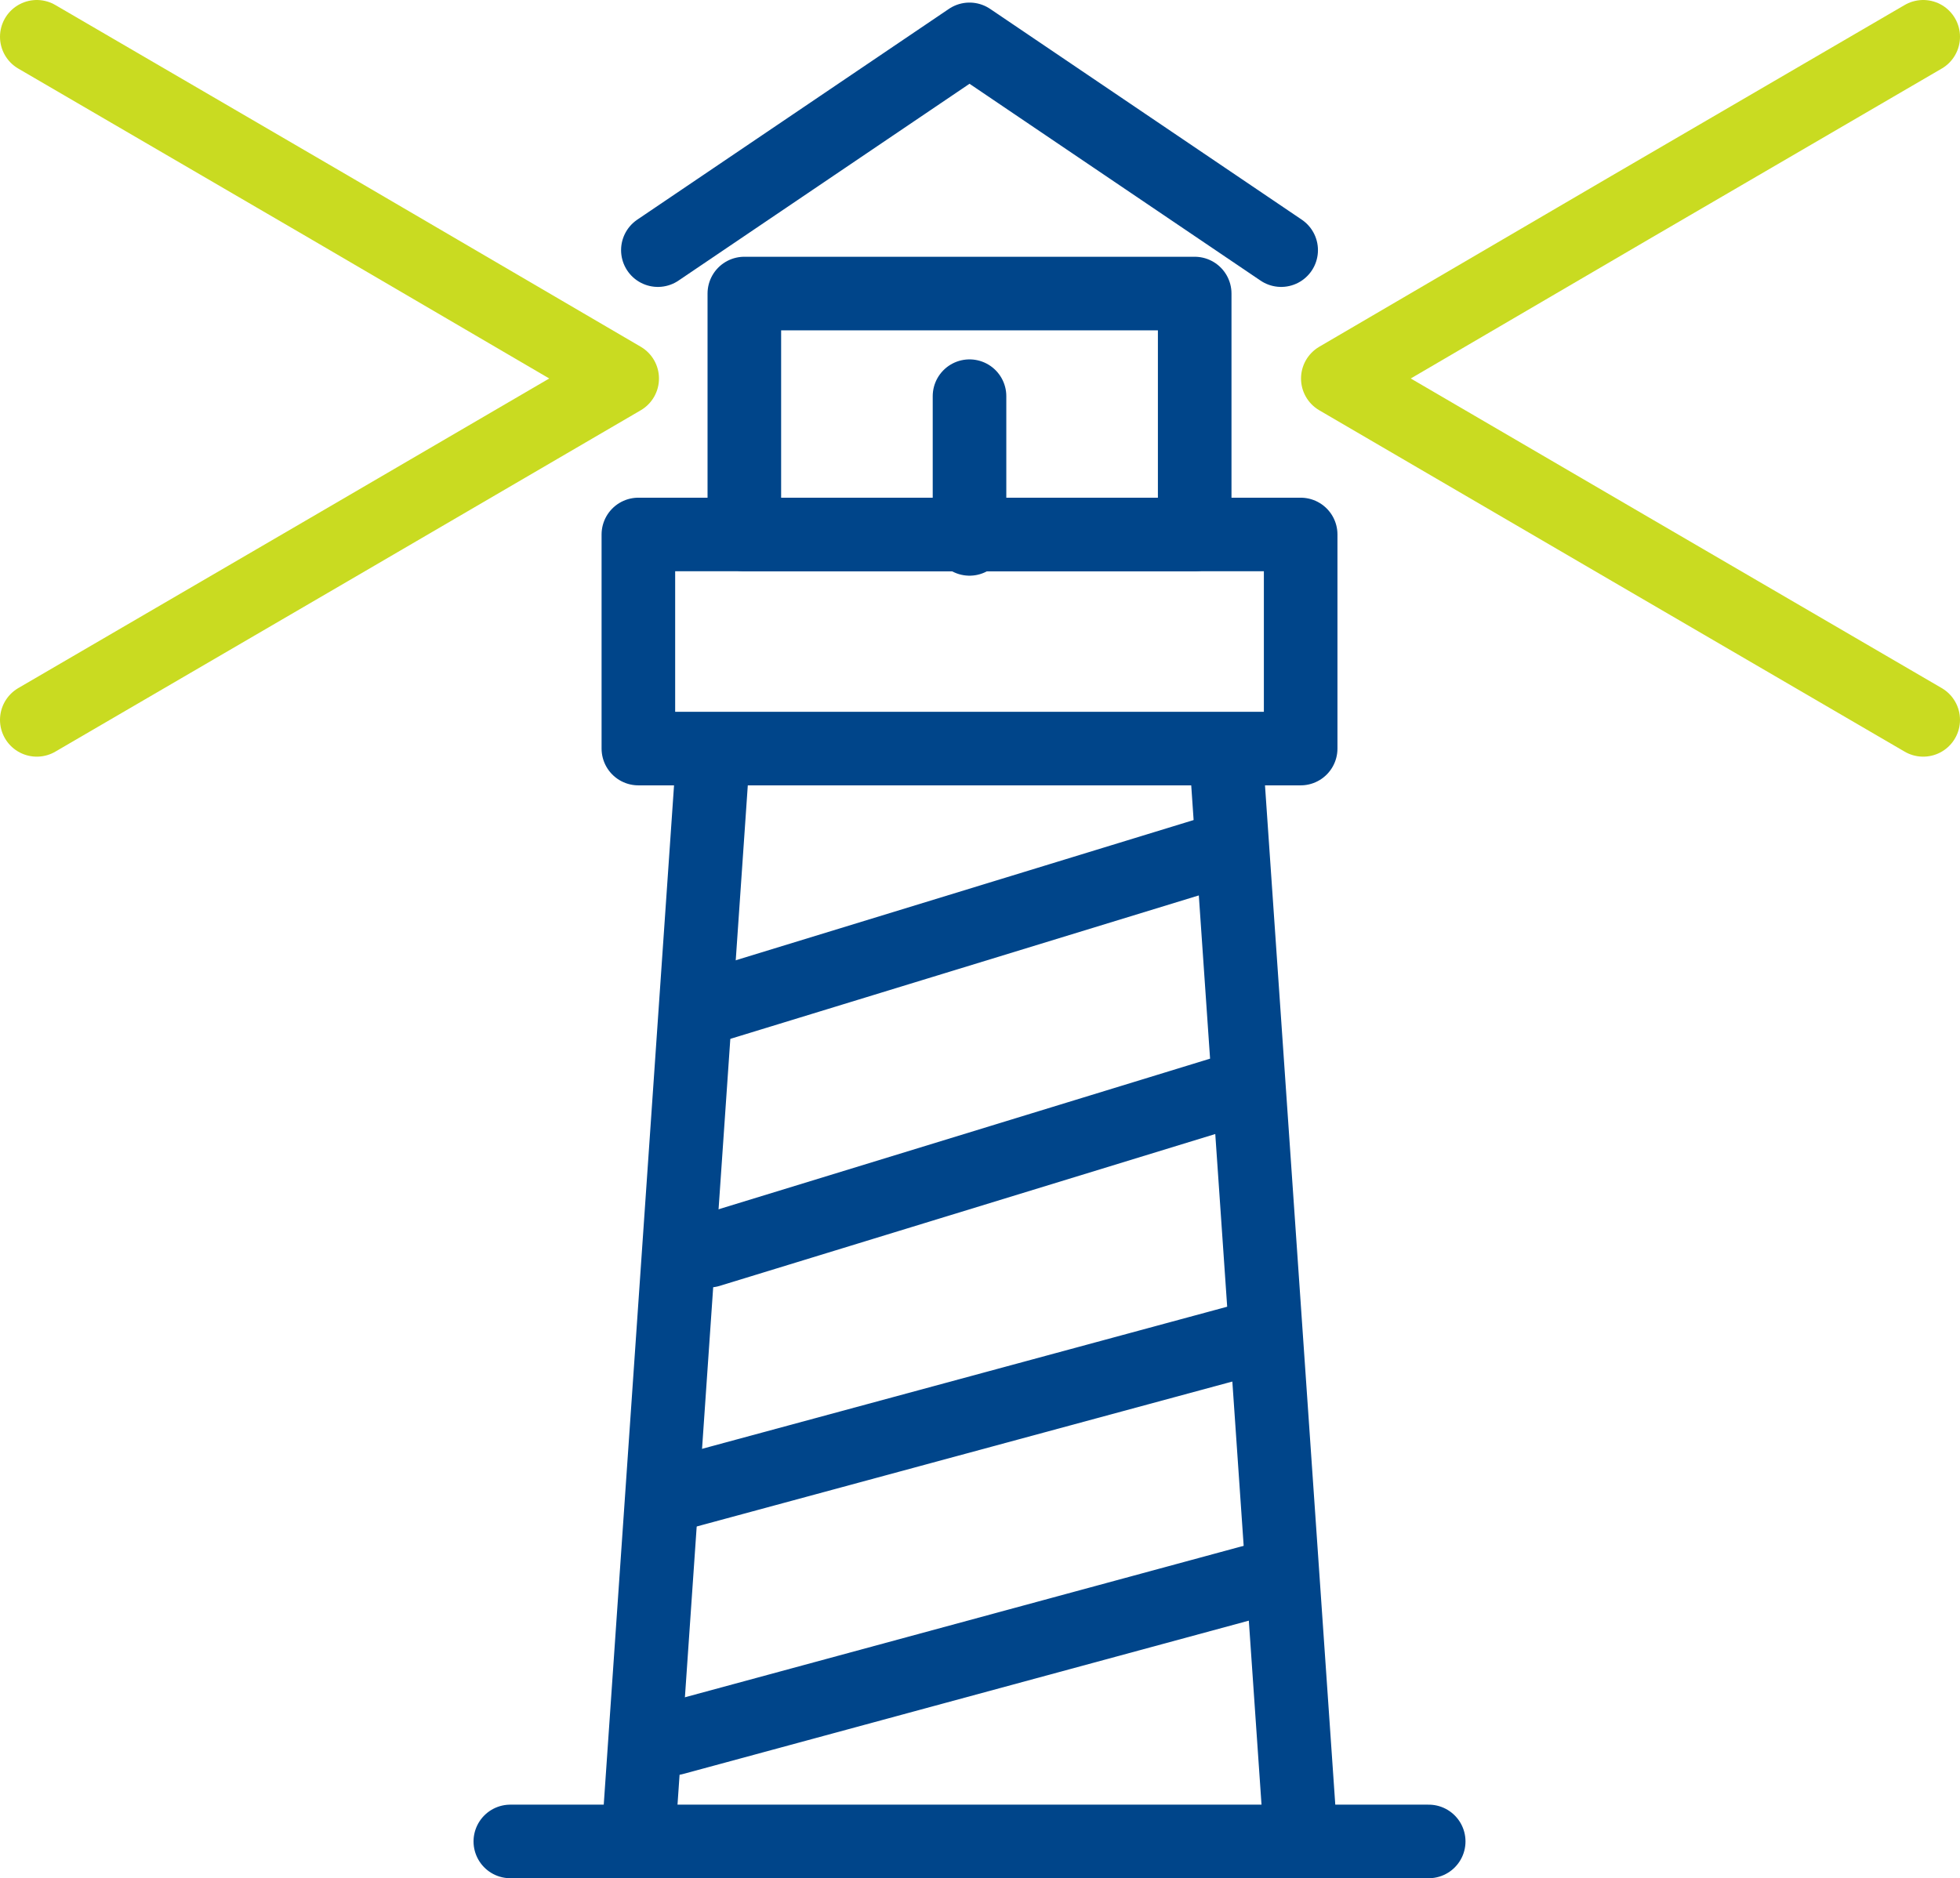
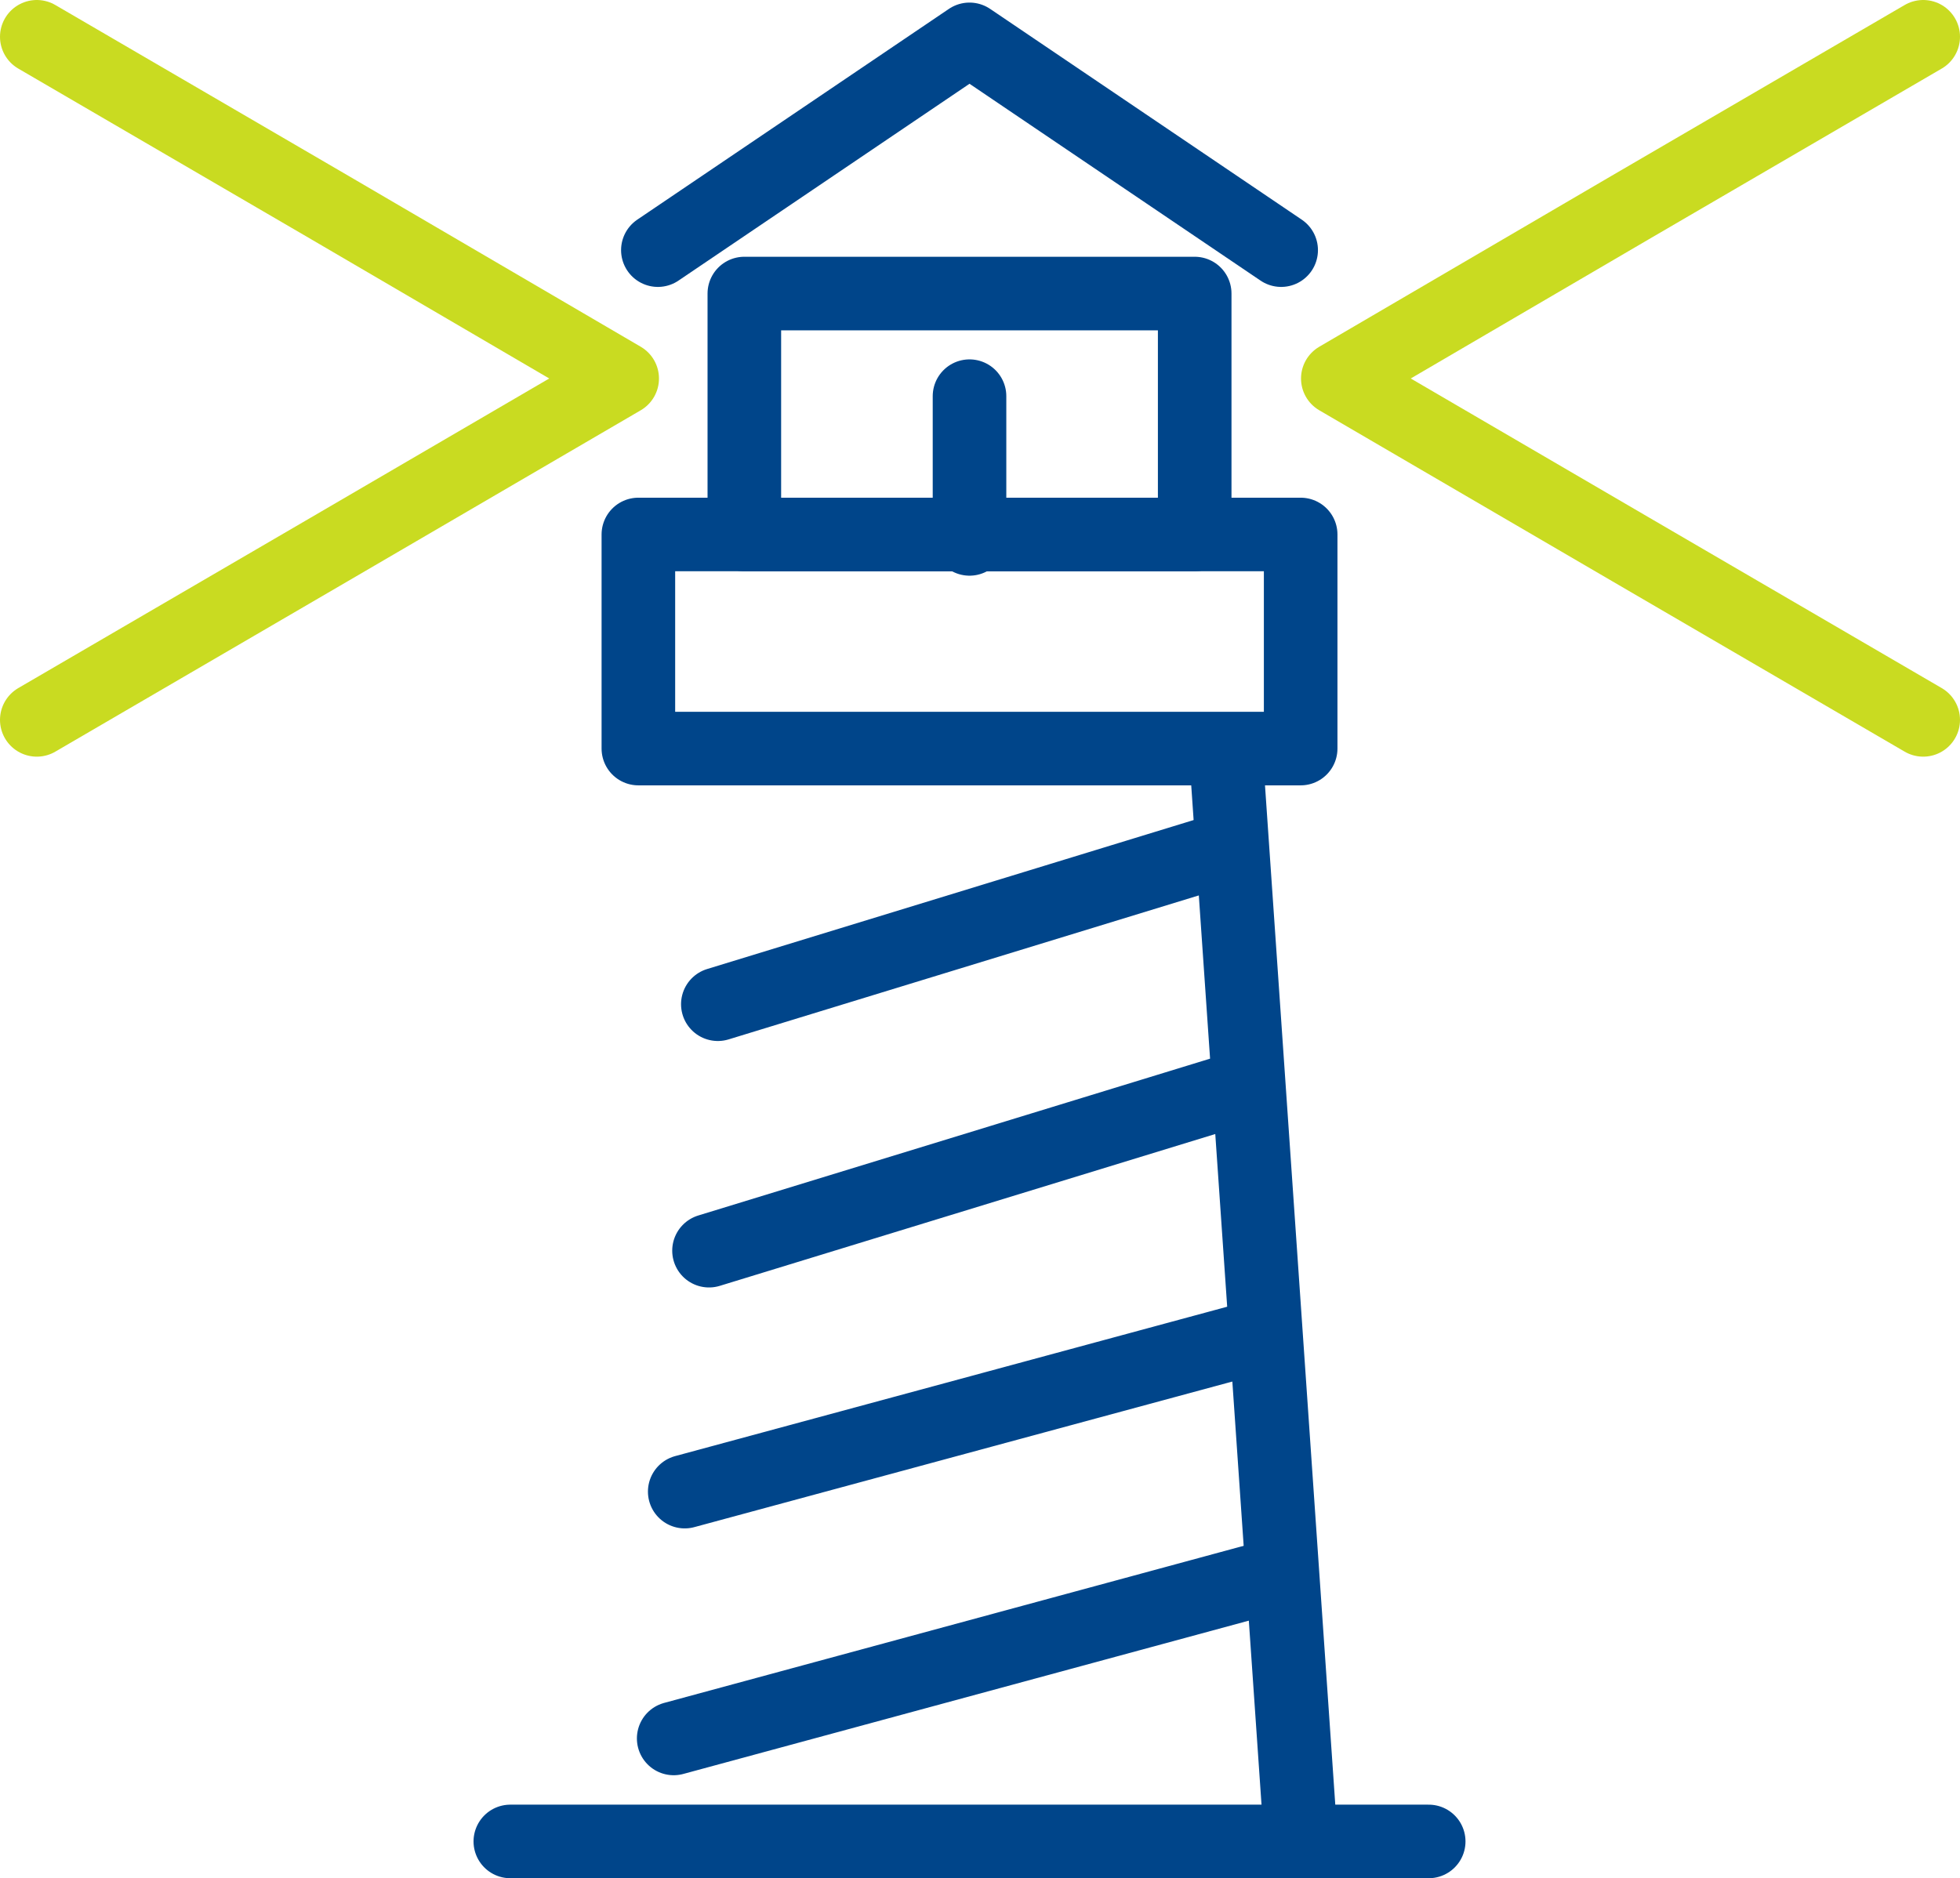
<svg xmlns="http://www.w3.org/2000/svg" id="uuid-f1ffd4d0-c9ce-4d71-a612-b77e91b53f9e" viewBox="0 0 53.27 51.06">
  <defs>
    <style>.uuid-191ae603-8f0d-47cb-b693-07e2df3dfc1f{stroke:#c9db21;}.uuid-191ae603-8f0d-47cb-b693-07e2df3dfc1f,.uuid-0b03665b-d94c-4d11-8481-b73f5579643c{fill:none;stroke-linecap:round;stroke-linejoin:round;stroke-width:2px;}.uuid-0b03665b-d94c-4d11-8481-b73f5579643c{stroke:#00458a;}</style>
  </defs>
  <g id="uuid-33f093ed-f6f0-4559-9415-8bb66e8e2157">
    <line class="uuid-0b03665b-d94c-4d11-8481-b73f5579643c" x1="26.35" y1="14.65" x2="26.35" y2="10.77" />
    <line class="uuid-0b03665b-d94c-4d11-8481-b73f5579643c" x1="34.39" y1="42.9" x2="18.31" y2="47.26" />
    <line class="uuid-0b03665b-d94c-4d11-8481-b73f5579643c" x1="33.43" y1="29.66" x2="19.27" y2="34" />
    <line class="uuid-0b03665b-d94c-4d11-8481-b73f5579643c" x1="19.51" y1="27.3" x2="33.19" y2="23.11" />
    <line class="uuid-0b03665b-d94c-4d11-8481-b73f5579643c" x1="18.61" y1="40.55" x2="34.09" y2="36.36" />
    <line class="uuid-0b03665b-d94c-4d11-8481-b73f5579643c" x1="33.33" y1="20.65" x2="35.35" y2="49.95" />
-     <line class="uuid-0b03665b-d94c-4d11-8481-b73f5579643c" x1="17.35" y1="49.95" x2="19.37" y2="20.65" />
    <rect class="uuid-0b03665b-d94c-4d11-8481-b73f5579643c" x="17.35" y="14.53" width="18" height="5.82" />
    <rect class="uuid-0b03665b-d94c-4d11-8481-b73f5579643c" x="20.23" y="7.98" width="12.24" height="6.55" />
    <polyline class="uuid-0b03665b-d94c-4d11-8481-b73f5579643c" points="17.88 6.8 26.35 1.07 34.82 6.8" />
    <line class="uuid-0b03665b-d94c-4d11-8481-b73f5579643c" x1="13.87" y1="50.06" x2="38.83" y2="50.06" />
    <polyline class="uuid-191ae603-8f0d-47cb-b693-07e2df3dfc1f" points="52.27 19.57 44.31 14.93 36.36 10.29 44.31 5.64 52.27 1" />
    <polyline class="uuid-191ae603-8f0d-47cb-b693-07e2df3dfc1f" points="1 1 8.96 5.64 16.91 10.29 8.96 14.93 1 19.57" />
  </g>
</svg>